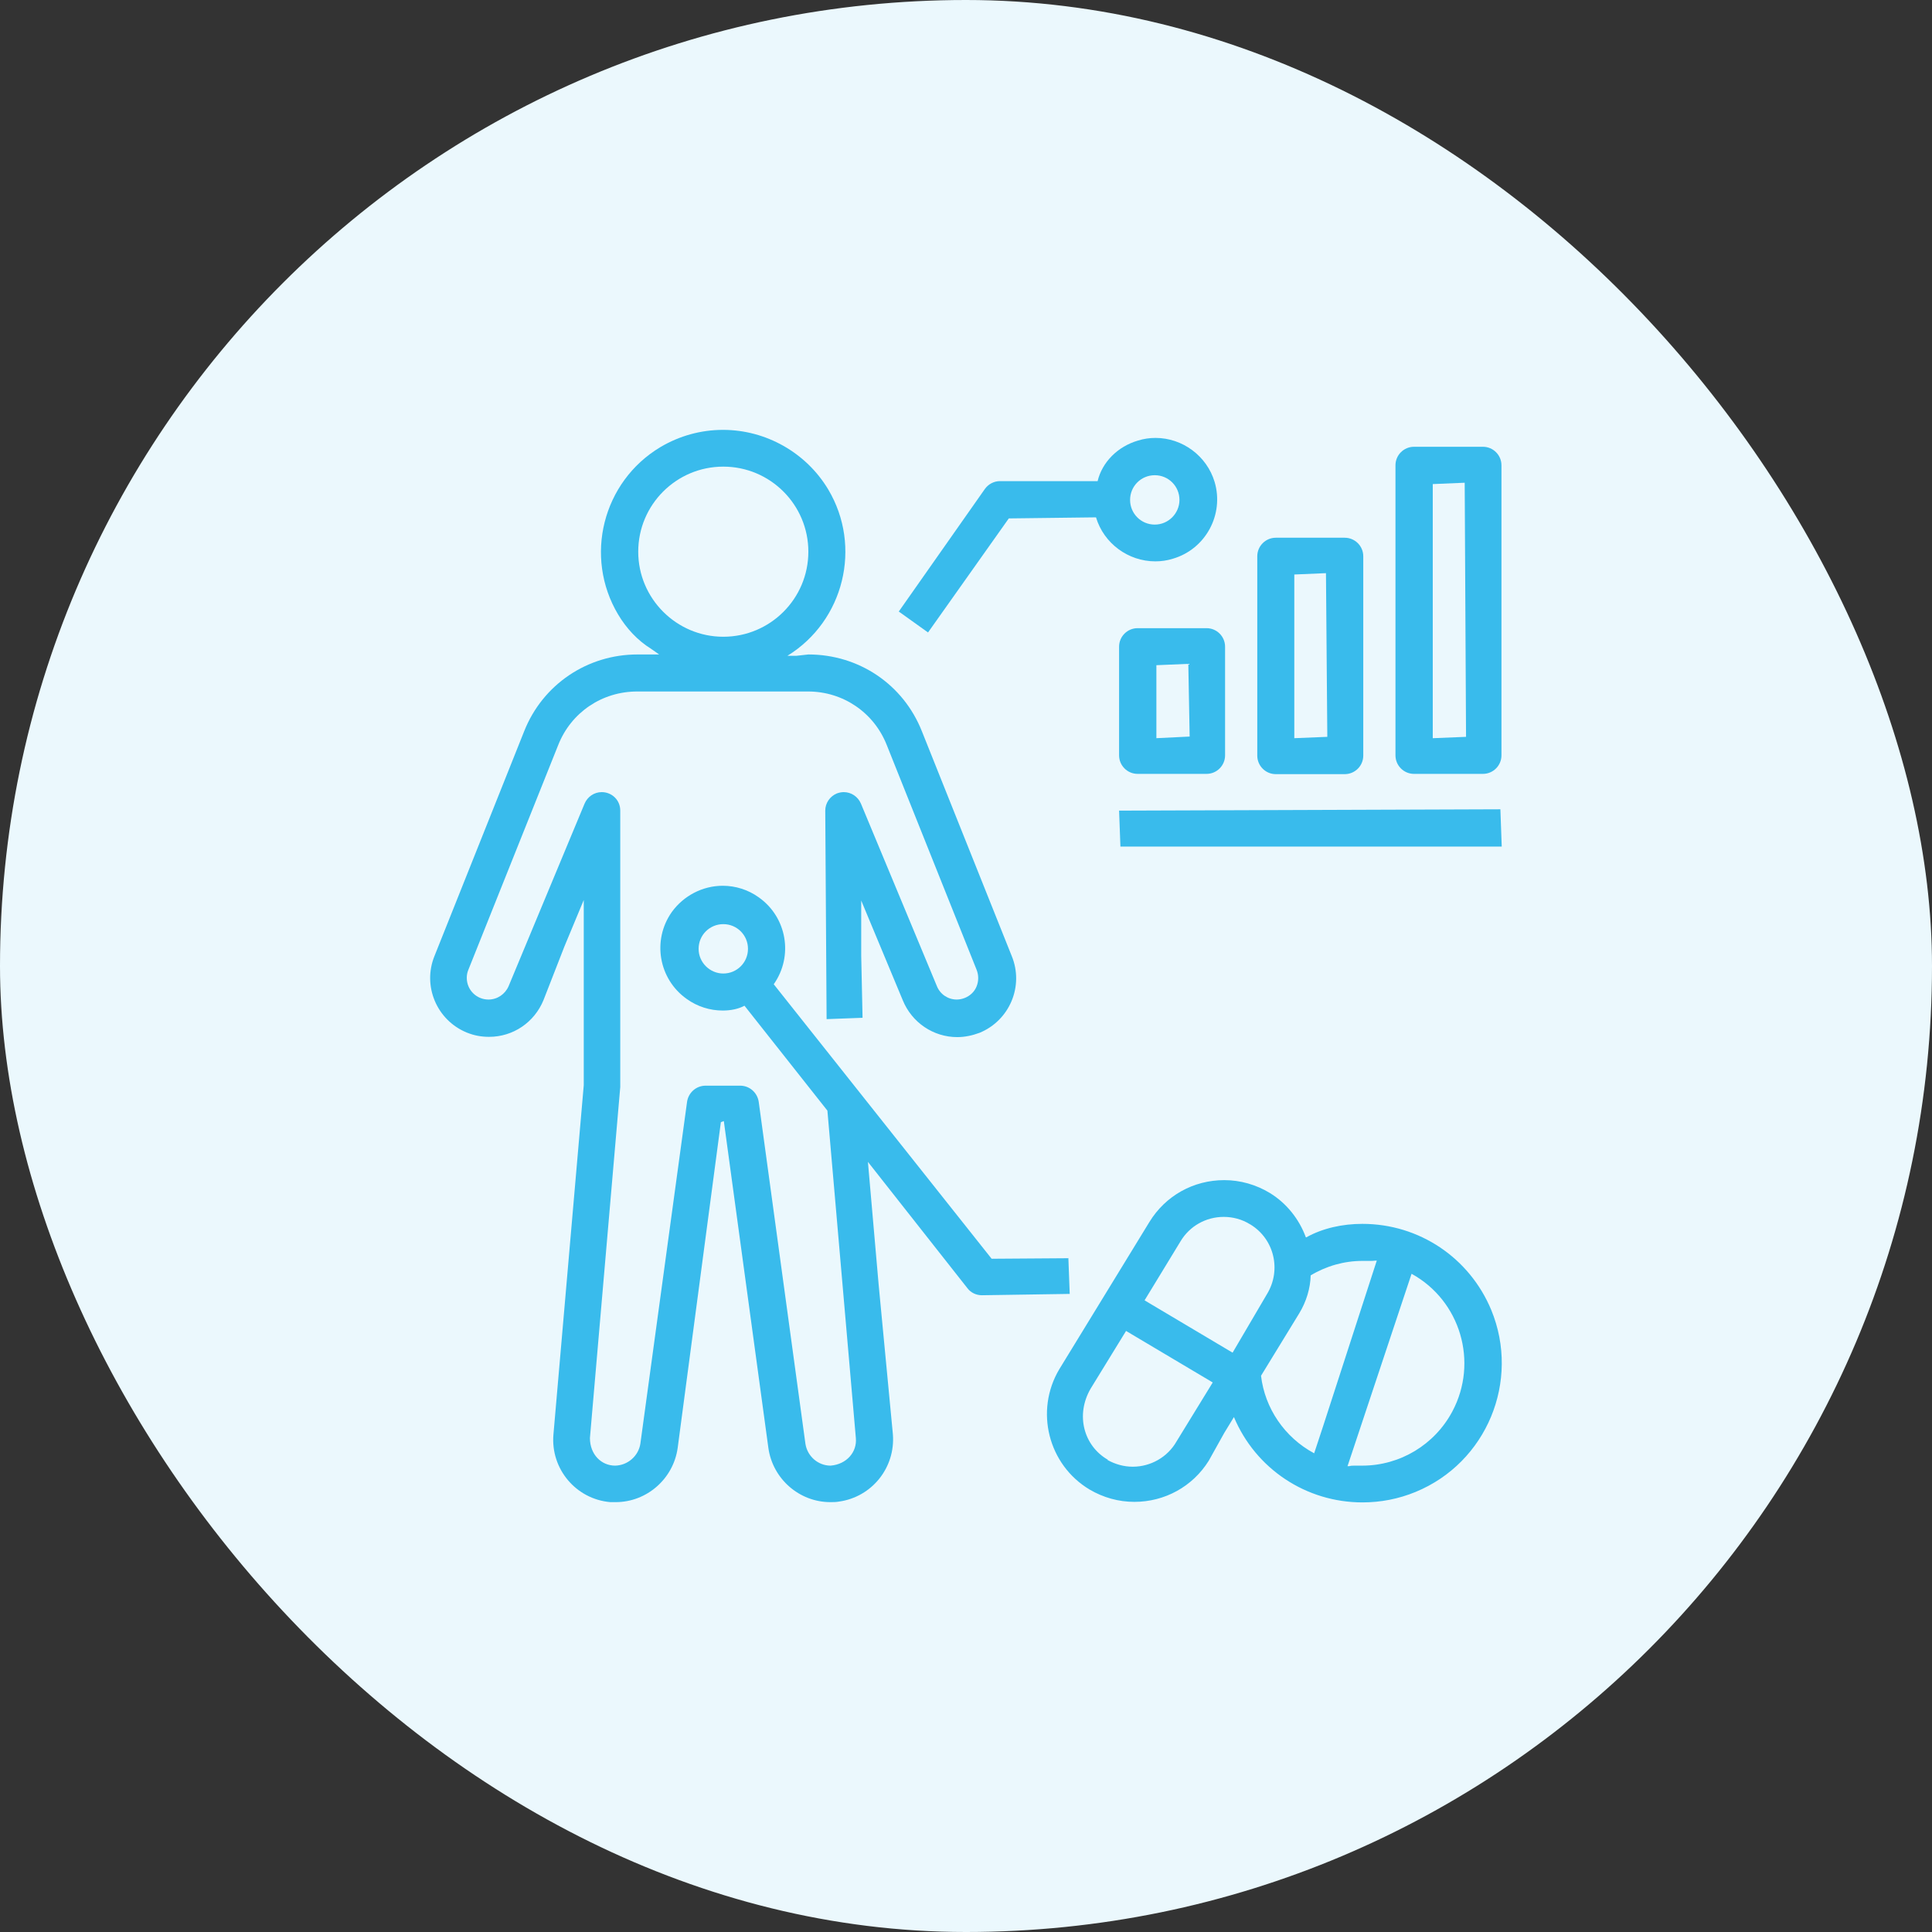
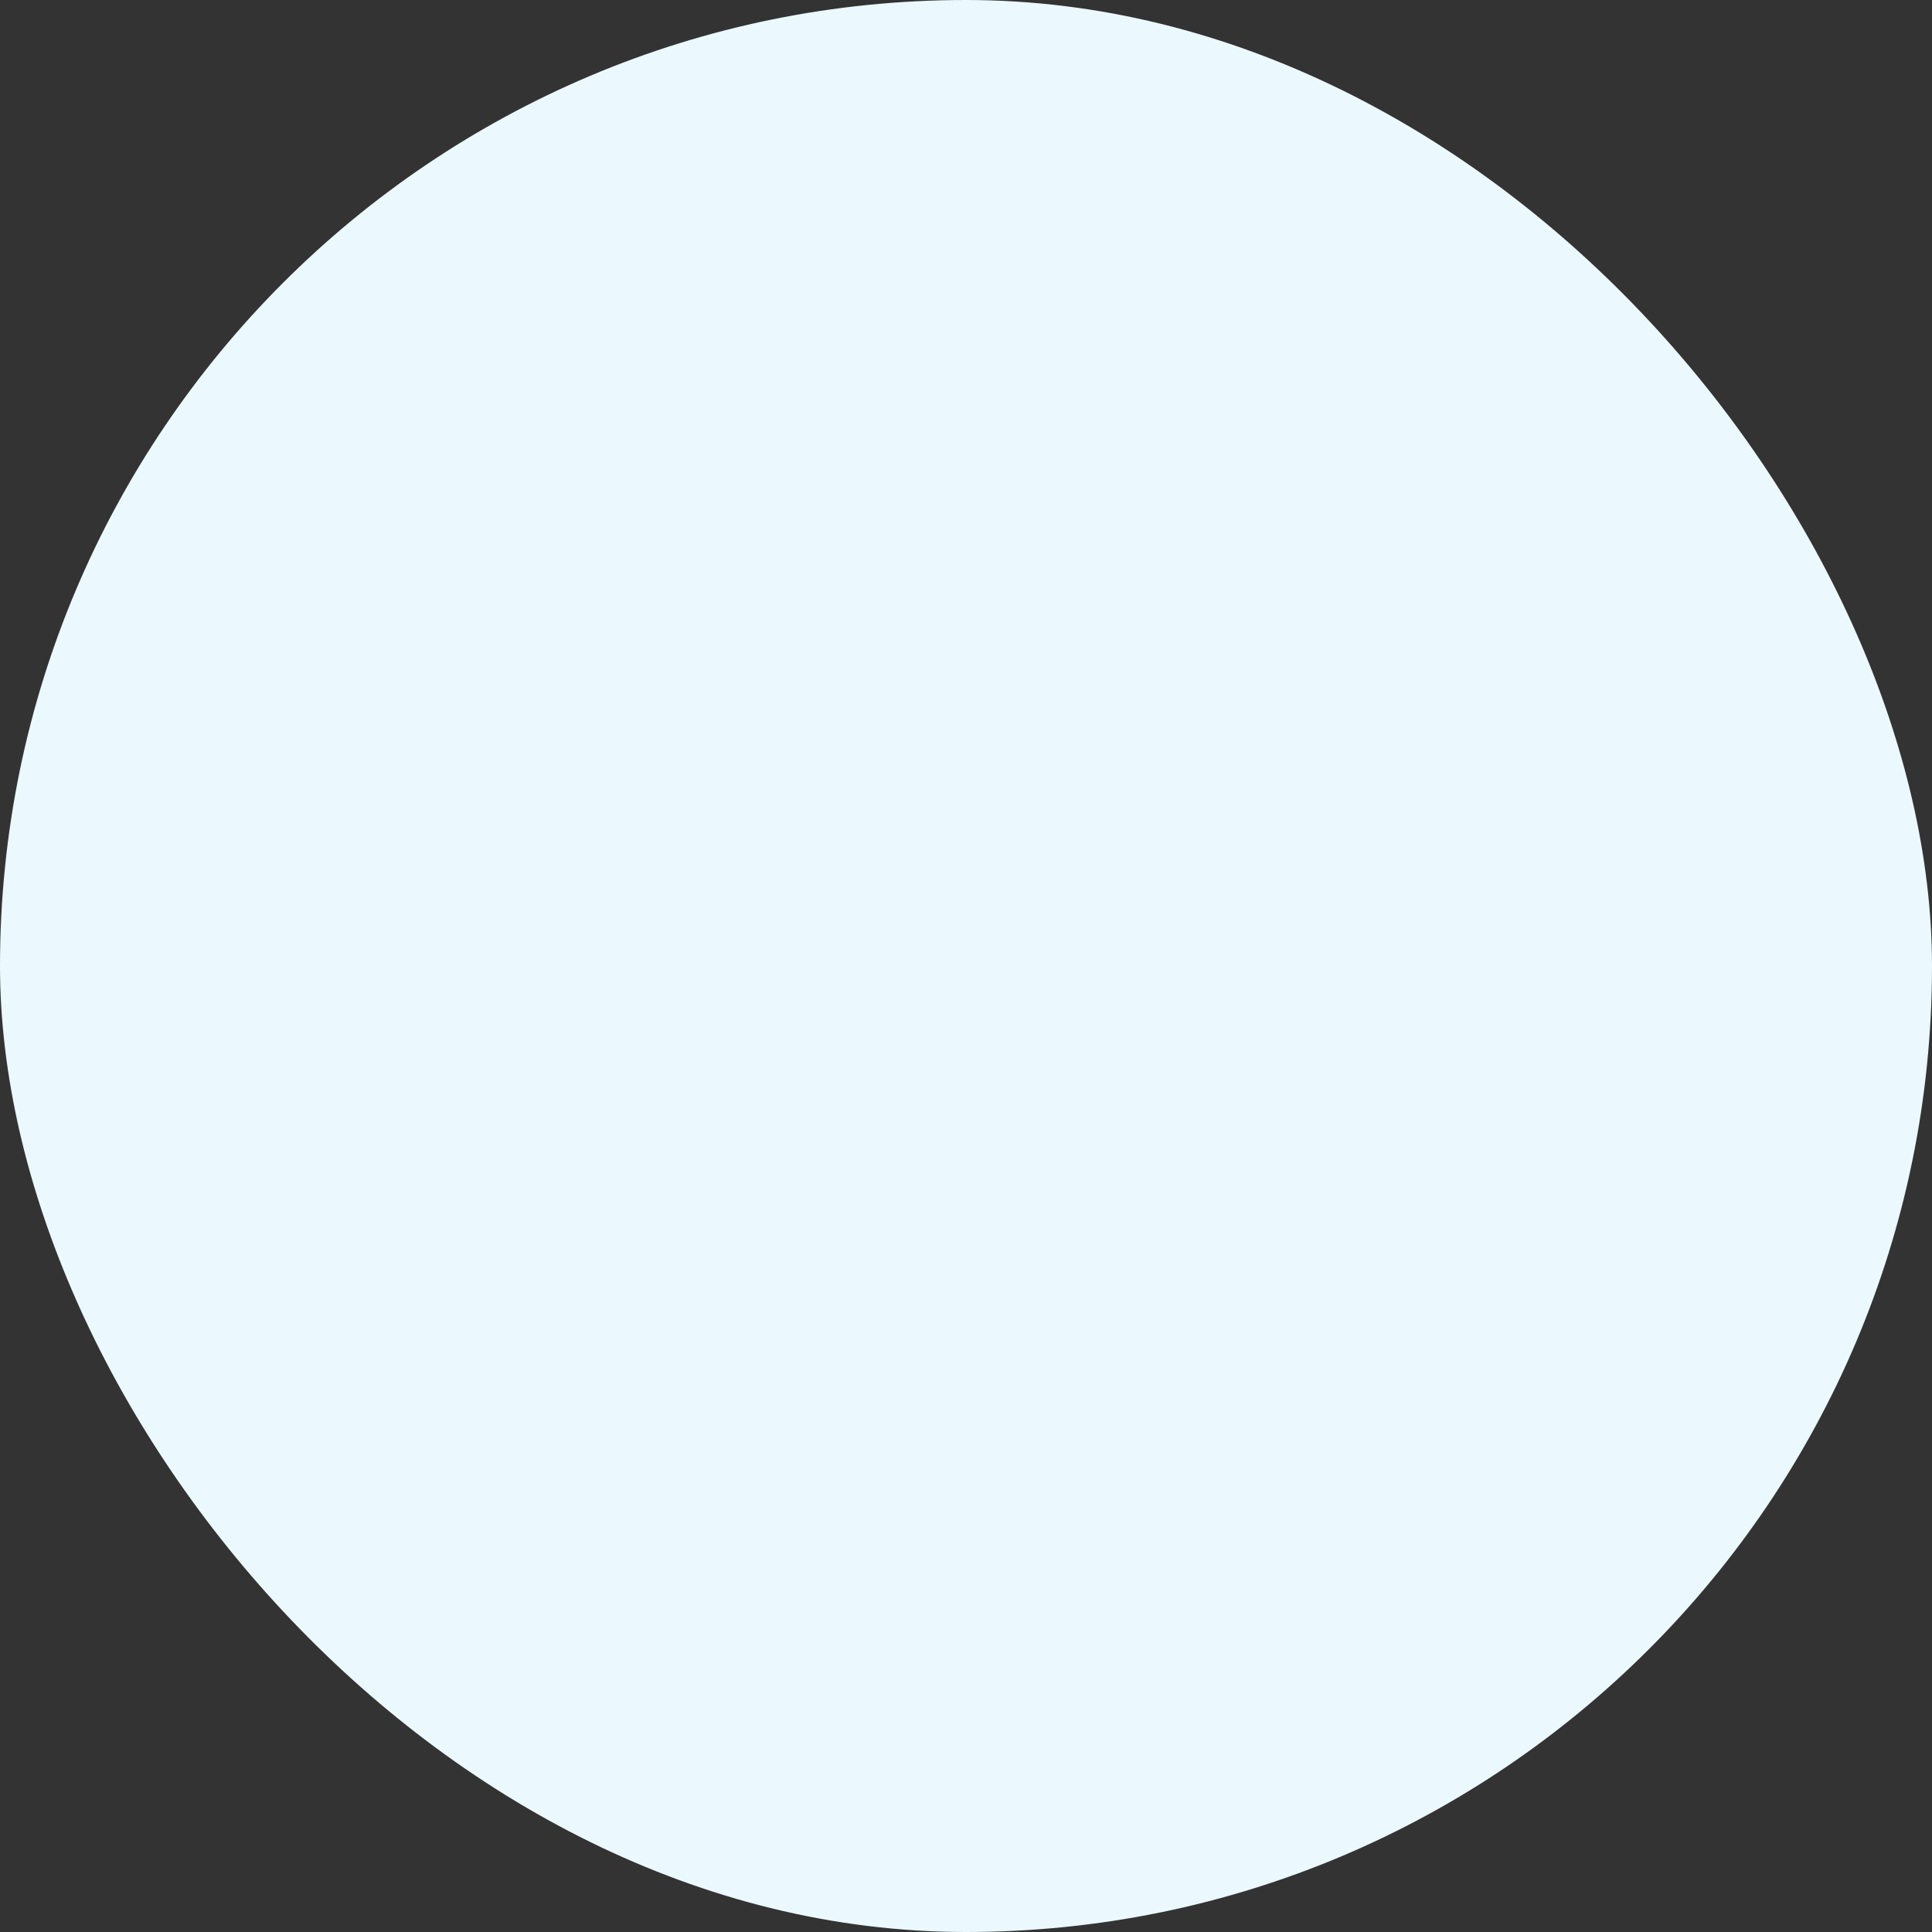
<svg xmlns="http://www.w3.org/2000/svg" fill="none" viewBox="0 0 72 72" height="72" width="72">
  <rect x="0" y="0" width="72" height="72" fill="#333333" stroke="none" />
  <rect fill="#EBF8FD" rx="36" height="72" width="72" />
  <g clip-path="url(#clip0_108_294)">
    <path fill="#39BBEC" d="M50.765 45.61C50.035 45.61 49.295 45.77 48.685 46.11H48.665C48.415 45.43 47.945 44.84 47.325 44.46C46.815 44.15 46.225 43.98 45.625 43.98C44.475 43.98 43.435 44.56 42.835 45.54L39.475 51.03C38.555 52.58 39.065 54.59 40.605 55.51C41.115 55.81 41.685 55.97 42.275 55.97C43.405 55.97 44.445 55.4 45.045 54.44L45.625 53.4L45.985 52.81C46.795 54.74 48.675 55.99 50.775 55.99C51.455 55.99 52.125 55.86 52.755 55.6C55.405 54.51 56.665 51.47 55.575 48.82C54.765 46.87 52.885 45.61 50.775 45.61H50.765ZM41.285 54.4C40.385 53.88 40.075 52.73 40.645 51.75L41.965 49.6L45.195 51.52L43.845 53.72C43.515 54.3 42.885 54.66 42.215 54.66C41.885 54.66 41.565 54.57 41.275 54.41L41.285 54.4ZM51.305 46.99L49.305 53.16L48.975 54.16C47.875 53.57 47.135 52.48 46.995 51.27L48.415 48.95C48.685 48.51 48.835 48 48.845 47.53C49.425 47.18 50.095 46.99 50.775 46.99C50.875 46.99 50.975 46.99 51.065 46.99C51.135 46.99 51.195 46.99 51.245 46.98C51.265 46.98 51.285 46.98 51.315 46.98L51.305 46.99ZM46.595 45.63C47.485 46.17 47.765 47.33 47.215 48.23L45.935 50.41L42.655 48.46L43.995 46.26C44.335 45.69 44.945 45.35 45.605 45.35C45.945 45.35 46.285 45.44 46.575 45.62L46.595 45.63ZM50.225 54.62L52.605 47.47C54.425 48.47 55.105 50.76 54.125 52.6C53.465 53.84 52.175 54.62 50.765 54.62C50.665 54.62 50.565 54.62 50.475 54.62C50.405 54.62 50.345 54.62 50.285 54.64C50.265 54.64 50.245 54.64 50.215 54.64L50.225 54.62Z" />
-     <path fill="#39BBEC" d="M42.395 23.41C42.015 23.41 41.705 23.72 41.705 24.1V28.15C41.705 28.53 42.015 28.84 42.395 28.84H44.965C45.345 28.84 45.655 28.53 45.655 28.15V24.1C45.655 23.72 45.345 23.41 44.965 23.41H42.395ZM44.325 27.45L43.095 27.51V24.79L44.285 24.74L44.335 27.45H44.325Z" />
    <path fill="#39BBEC" d="M47.545 28.85H50.115C50.495 28.85 50.805 28.54 50.805 28.16V20.73C50.805 20.35 50.495 20.04 50.115 20.04H47.545C47.165 20.04 46.855 20.35 46.855 20.73V28.16C46.855 28.54 47.165 28.85 47.545 28.85ZM48.235 27.51V21.41L49.415 21.36L49.465 27.46L48.235 27.51Z" />
-     <path fill="#39BBEC" d="M55.265 16.65H52.695C52.315 16.65 52.005 16.96 52.005 17.34V28.15C52.005 28.53 52.315 28.84 52.695 28.84H55.265C55.645 28.84 55.955 28.53 55.955 28.15V17.34C55.955 16.96 55.645 16.65 55.265 16.65ZM53.395 27.51V18.04L54.585 17.99L54.635 27.43V27.46L53.405 27.51H53.395Z" />
-     <path fill="#39BBEC" d="M41.705 30.21L41.755 31.55H55.965L55.915 30.16L41.705 30.21Z" />
-     <path fill="#39BBEC" d="M39.825 46.89L36.955 46.91L28.835 36.68C29.575 35.63 29.325 34.18 28.275 33.44C27.885 33.16 27.415 33.01 26.935 33.01C26.185 33.01 25.475 33.38 25.035 33.99C24.295 35.04 24.545 36.49 25.595 37.23C25.985 37.51 26.455 37.66 26.935 37.66C27.235 37.66 27.525 37.6 27.745 37.48L30.835 41.39L31.895 53.59C31.945 54.11 31.555 54.57 30.955 54.62C30.485 54.62 30.085 54.27 30.015 53.8L28.275 41.06C28.225 40.72 27.935 40.46 27.585 40.46H26.295C25.945 40.46 25.655 40.72 25.605 41.06L23.865 53.8C23.795 54.26 23.395 54.61 22.925 54.62C22.405 54.62 21.985 54.2 21.985 53.59L23.115 40.51V30.21C23.115 30.02 23.045 29.85 22.915 29.72C22.785 29.59 22.605 29.52 22.425 29.52C22.145 29.52 21.895 29.69 21.785 29.95L18.955 36.75C18.825 37.05 18.535 37.25 18.205 37.25C17.755 37.25 17.395 36.89 17.395 36.44C17.395 36.34 17.415 36.23 17.455 36.14L20.805 27.76C21.285 26.55 22.435 25.77 23.745 25.77H30.115C31.415 25.77 32.565 26.55 33.045 27.76L36.395 36.14C36.475 36.34 36.475 36.56 36.395 36.76C36.315 36.96 36.155 37.11 35.955 37.19C35.855 37.23 35.755 37.25 35.655 37.25C35.325 37.25 35.035 37.05 34.915 36.75L32.085 29.95C31.975 29.69 31.725 29.52 31.445 29.52C31.355 29.52 31.265 29.54 31.185 29.57C30.925 29.68 30.755 29.93 30.755 30.21L30.805 37.98L32.145 37.93L32.095 35.62V33.56L33.645 37.28C33.985 38.11 34.785 38.65 35.675 38.65C35.955 38.65 36.235 38.59 36.505 38.49C37.625 38.03 38.165 36.75 37.705 35.63L34.355 27.25C33.665 25.51 32.015 24.39 30.125 24.39L29.675 24.44H29.345C31.455 23.14 32.135 20.37 30.865 18.24C30.045 16.87 28.545 16.02 26.945 16.02C26.125 16.02 25.325 16.24 24.615 16.66C22.455 17.95 21.755 20.75 23.035 22.9C23.345 23.42 23.765 23.87 24.265 24.18C24.365 24.25 24.465 24.32 24.565 24.39H23.755C21.885 24.39 20.225 25.51 19.535 27.25L16.195 35.62C15.735 36.74 16.275 38.02 17.395 38.48C17.665 38.59 17.935 38.64 18.225 38.64C19.125 38.64 19.915 38.1 20.255 37.27L21.035 35.27L21.755 33.54V40.44L20.625 53.46C20.515 54.74 21.465 55.87 22.745 55.98C22.815 55.98 22.885 55.98 22.945 55.98C24.105 55.98 25.095 55.11 25.255 53.96L26.865 41.82L26.975 41.78L28.635 53.96C28.795 55.11 29.785 55.98 30.945 55.98C31.055 55.98 31.155 55.98 31.265 55.96C32.495 55.79 33.375 54.69 33.275 53.45L32.745 47.88L32.345 43.3L36.055 48.01C36.185 48.18 36.385 48.27 36.595 48.27L39.865 48.22L39.815 46.88L39.825 46.89ZM26.955 36.28C26.455 36.28 26.035 35.87 26.035 35.36C26.035 34.85 26.445 34.44 26.955 34.44C27.465 34.44 27.875 34.85 27.875 35.36C27.875 35.87 27.465 36.28 26.955 36.28ZM23.785 20.56C23.785 18.81 25.205 17.39 26.955 17.39C28.705 17.39 30.125 18.81 30.125 20.56C30.125 22.31 28.705 23.73 26.955 23.73C25.215 23.73 23.785 22.31 23.785 20.56Z" />
    <path fill="#39BBEC" d="M37.585 19.32L40.845 19.28C41.135 20.25 42.045 20.92 43.055 20.92C43.275 20.92 43.495 20.89 43.715 20.82C44.935 20.46 45.625 19.17 45.265 17.96C44.975 16.99 44.065 16.32 43.065 16.32C42.845 16.32 42.625 16.35 42.405 16.42C41.655 16.64 41.075 17.22 40.905 17.93H37.265C37.045 17.93 36.835 18.04 36.705 18.22L33.495 22.79L34.585 23.57L37.595 19.32H37.585ZM43.955 18.63C43.955 19.13 43.545 19.55 43.035 19.55C42.525 19.55 42.115 19.14 42.115 18.63C42.115 18.12 42.525 17.71 43.035 17.71C43.545 17.71 43.955 18.12 43.955 18.63Z" />
  </g>
  <defs>
    <clipPath id="clip0_108_294">
-       <rect transform="translate(16.035 16)" fill="white" height="40" width="39.93" />
-     </clipPath>
+       </clipPath>
  </defs>
</svg>